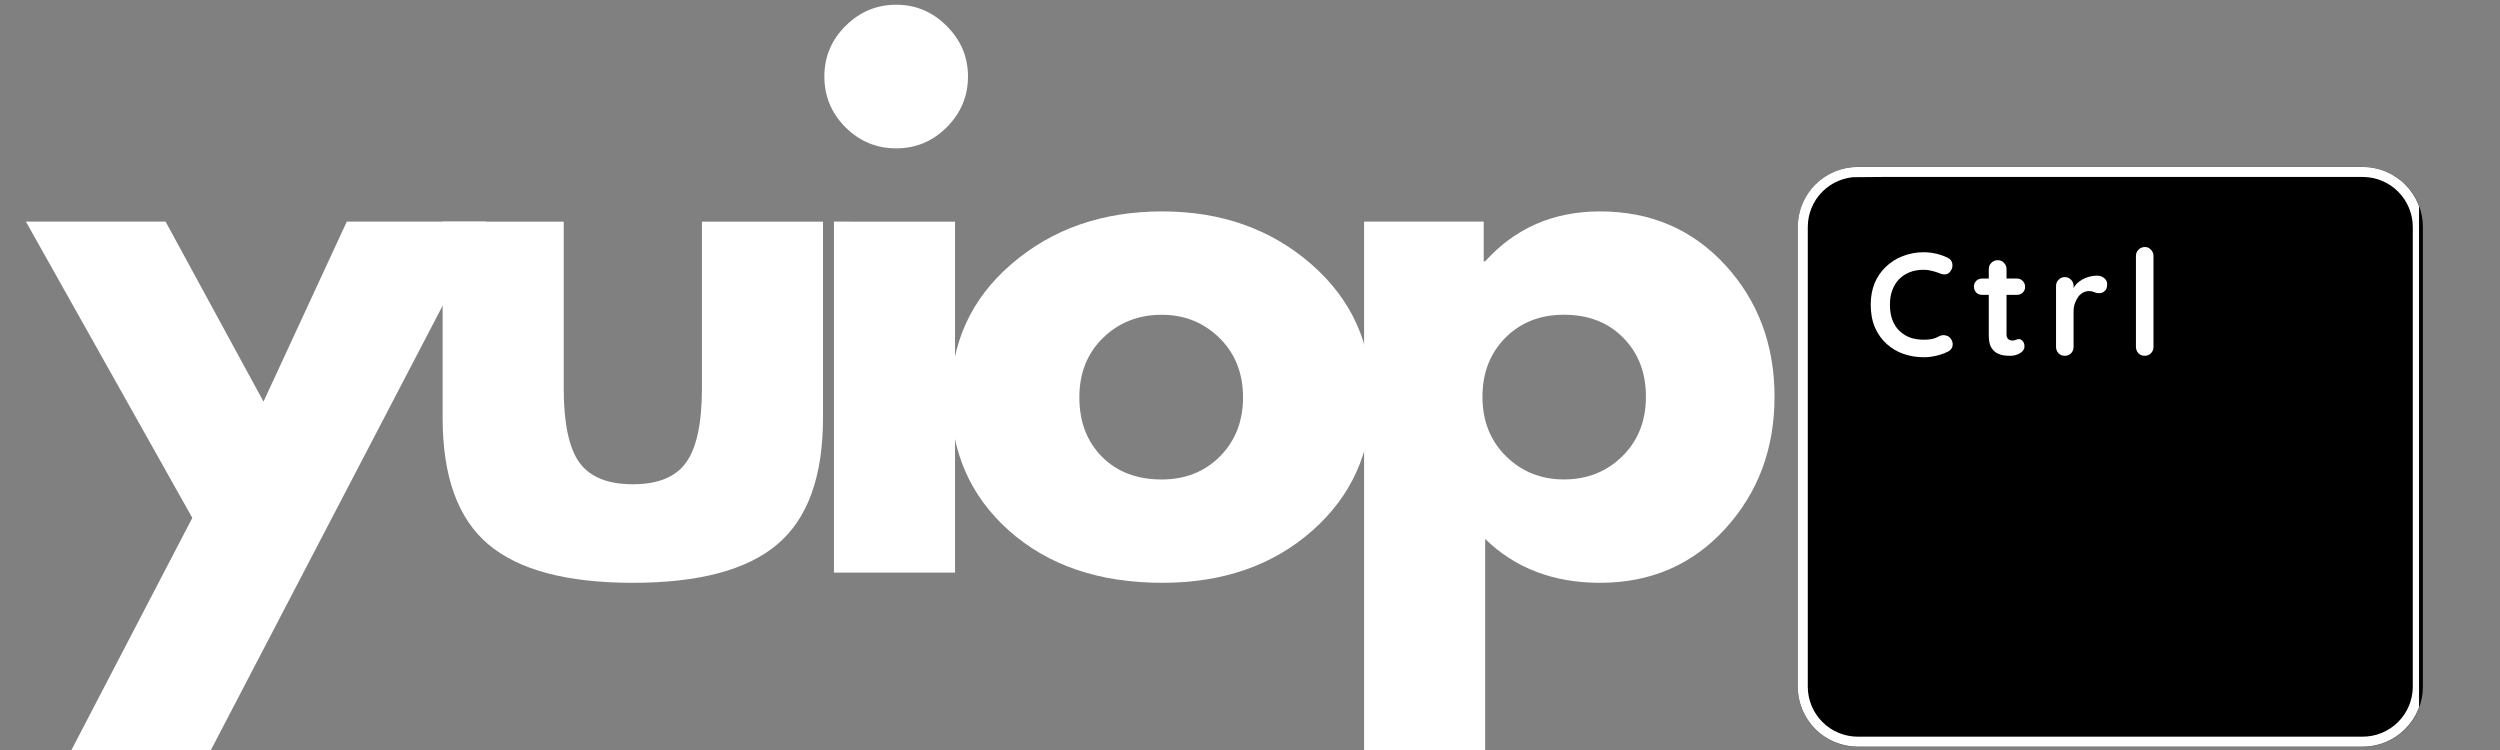
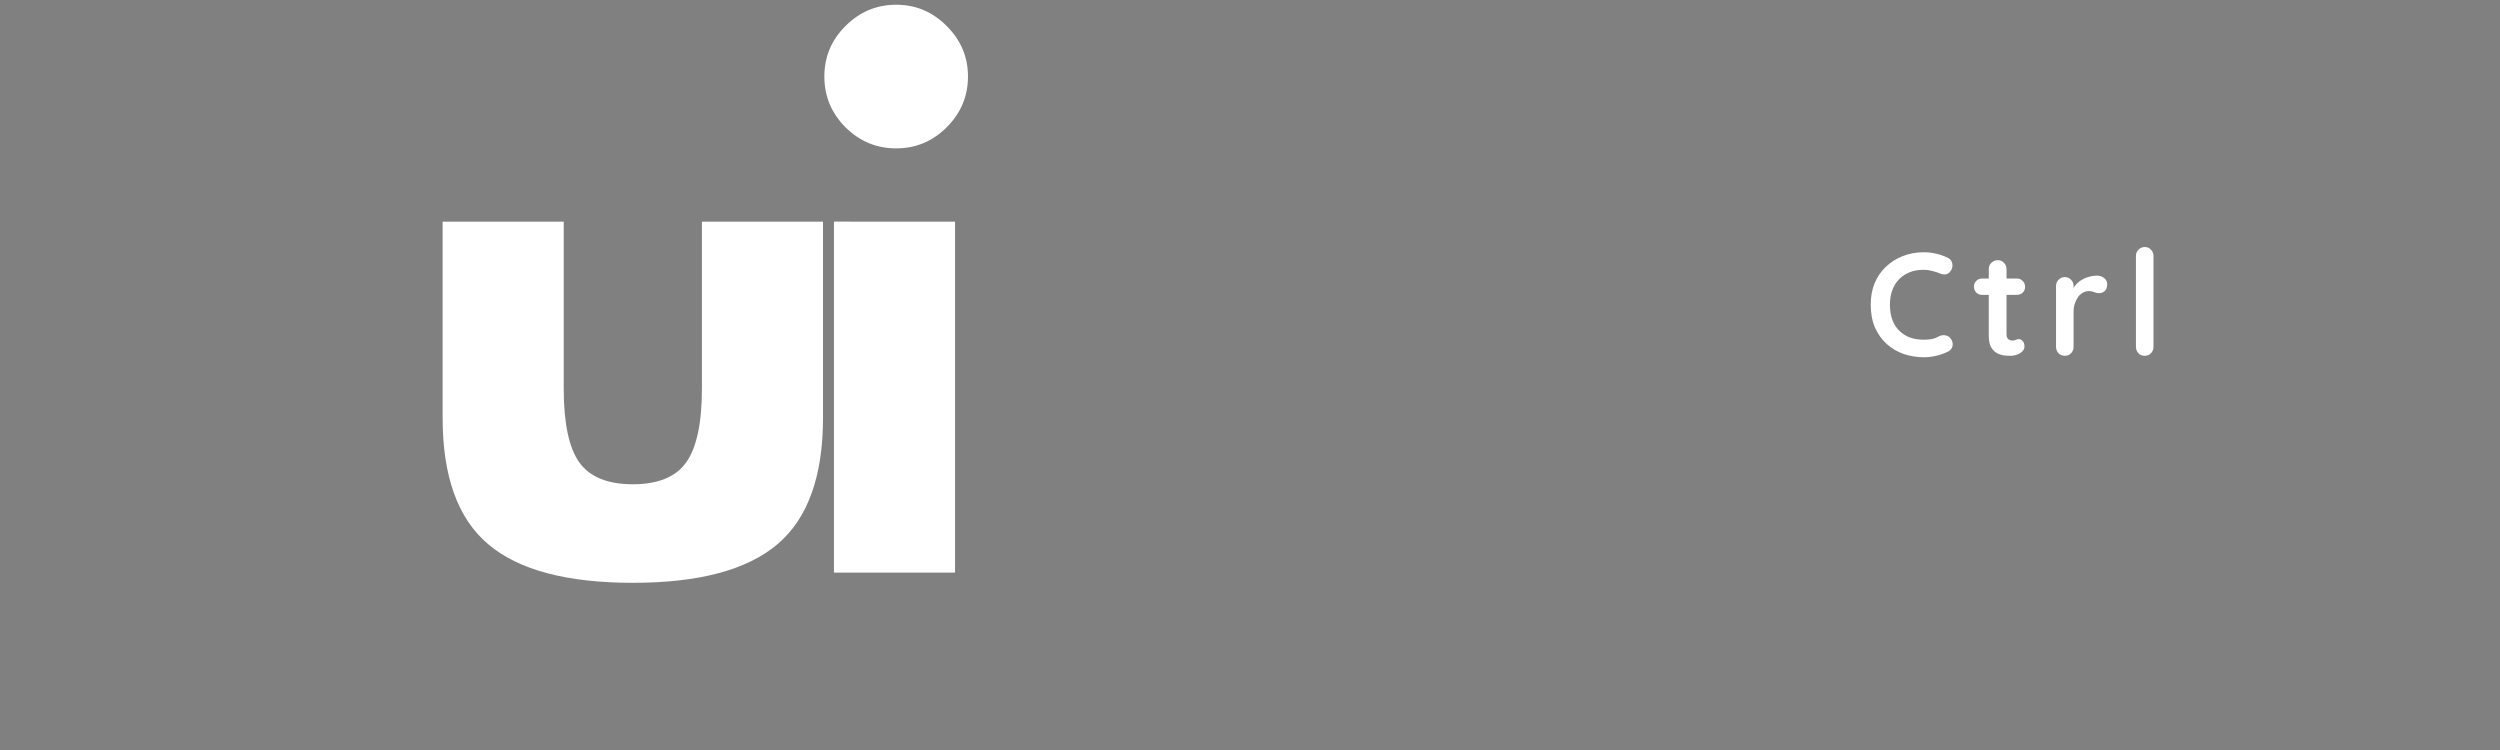
<svg xmlns="http://www.w3.org/2000/svg" xmlns:ns1="http://sodipodi.sourceforge.net/DTD/sodipodi-0.dtd" xmlns:ns2="http://www.inkscape.org/namespaces/inkscape" width="120" zoomAndPan="magnify" viewBox="0 0 90 27" height="36" preserveAspectRatio="xMidYMid" version="1.0" id="svg38" ns1:docname="logo.svg" ns2:version="1.4.2 (2aeb623e1d, 2025-05-12)">
  <rect x="0" y="0" width="90" height="27" fill="#808080" stroke="none" />
  <ns1:namedview id="namedview38" pagecolor="#ffffff" bordercolor="#000000" borderopacity="0.25" ns2:showpageshadow="2" ns2:pageopacity="0.0" ns2:pagecheckerboard="0" ns2:deskcolor="#d1d1d1" ns2:zoom="2.62" ns2:cx="148.66412" ns2:cy="31.10687" ns2:window-width="1600" ns2:window-height="863" ns2:window-x="0" ns2:window-y="0" ns2:window-maximized="1" ns2:current-layer="svg38" />
  <defs id="defs4">
    <g id="g1" />
    <clipPath id="d317d9fdb4">
-       <path d="m 240,163.613 h 46.945 v 43.57 H 240 Z m 0,0" clip-rule="nonzero" id="path1" />
-     </clipPath>
+       </clipPath>
    <clipPath id="d3d41893c0">
      <path d="m 244.652,163.781 h 37.789 c 1.191,0 2.336,0.477 3.184,1.32 0.844,0.844 1.316,1.988 1.316,3.18 v 34.402 c 0,1.195 -0.473,2.34 -1.316,3.184 -0.848,0.844 -1.992,1.316 -3.184,1.316 h -37.789 c -1.195,0 -2.34,-0.473 -3.184,-1.316 -0.844,-0.844 -1.316,-1.988 -1.316,-3.184 v -34.402 c 0,-1.191 0.473,-2.336 1.316,-3.18 0.844,-0.844 1.988,-1.32 3.184,-1.32 z m 0,0" clip-rule="nonzero" id="path2" />
    </clipPath>
    <clipPath id="cff83f9470">
      <path d="m 240.152,163.785 h 46.5 v 43.496 h -46.5 z m 0,0" clip-rule="nonzero" id="path3" />
    </clipPath>
    <clipPath id="ddfc5a5d52">
      <path d="m 244.648,163.785 h 37.785 c 1.191,0 2.336,0.473 3.18,1.316 0.844,0.844 1.32,1.988 1.32,3.18 v 34.398 c 0,1.191 -0.477,2.336 -1.32,3.18 -0.844,0.844 -1.988,1.316 -3.18,1.316 h -37.785 c -1.191,0 -2.336,-0.473 -3.18,-1.316 -0.844,-0.844 -1.316,-1.988 -1.316,-3.18 v -34.398 c 0,-1.191 0.473,-2.336 1.316,-3.18 0.844,-0.844 1.988,-1.316 3.18,-1.316 z m 0,0" clip-rule="nonzero" id="path4" />
    </clipPath>
  </defs>
  <g id="g39" transform="matrix(0.481,0,0,0.481,-50.794,-72.771)">
    <g fill="#000000" fill-opacity="1" id="g7" style="fill:#ffffff">
      <g transform="translate(108.572,194.145)" id="g6" style="fill:#ffffff">
        <g id="g5" style="fill:#ffffff">
-           <path d="M 22.984,-26.266 H 33.438 L 12.797,13.312 H 2.359 L 11.422,-4.094 -1.031,-26.266 H 9.422 L 16.75,-12.797 Z m 0,0" id="path5" style="fill:#ffffff" />
-         </g>
+           </g>
      </g>
    </g>
    <g fill="#000000" fill-opacity="1" id="g10" style="fill:#ffffff">
      <g transform="translate(136.167,194.145)" id="g9" style="fill:#ffffff">
        <g id="g8" style="fill:#ffffff">
          <path d="m 11.625,-26.266 v 12.484 c 0,2.605 0.391,4.453 1.172,5.547 0.789,1.086 2.125,1.625 4,1.625 1.875,0 3.203,-0.539 3.984,-1.625 0.789,-1.094 1.188,-2.941 1.188,-5.547 v -12.484 h 9.062 v 14.688 c 0,4.375 -1.137,7.527 -3.406,9.453 C 25.352,-0.195 21.742,0.766 16.797,0.766 11.848,0.766 8.238,-0.195 5.969,-2.125 3.695,-4.051 2.562,-7.203 2.562,-11.578 v -14.688 z m 0,0" id="path7" style="fill:#ffffff" />
        </g>
      </g>
    </g>
    <g fill="#000000" fill-opacity="1" id="g13" style="fill:#ffffff">
      <g transform="translate(164.94,194.145)" id="g12" style="fill:#ffffff">
        <g id="g11" style="fill:#ffffff">
          <path d="M 3.938,-40.906 C 5,-41.969 6.266,-42.5 7.734,-42.5 c 1.469,0 2.727,0.531 3.781,1.594 1.062,1.055 1.594,2.312 1.594,3.781 0,1.469 -0.531,2.734 -1.594,3.797 C 10.461,-32.273 9.203,-31.75 7.734,-31.75 6.266,-31.75 5,-32.273 3.938,-33.328 2.883,-34.391 2.359,-35.656 2.359,-37.125 c 0,-1.469 0.523,-2.727 1.578,-3.781 z M 3.078,-26.266 V 0 h 9.062 v -26.266 z m 0,0" id="path10" style="fill:#ffffff" />
        </g>
      </g>
    </g>
    <g fill="#000000" fill-opacity="1" id="g16" style="fill:#ffffff">
      <g transform="translate(175.588,194.145)" id="g15" style="fill:#ffffff">
        <g id="g14" style="fill:#ffffff">
-           <path d="m 5.547,-3.125 c -2.918,-2.594 -4.375,-5.922 -4.375,-9.984 0,-4.062 1.52,-7.395 4.562,-10 C 8.773,-25.723 12.531,-27.031 17,-27.031 c 4.406,0 8.117,1.312 11.141,3.938 3.02,2.625 4.531,5.953 4.531,9.984 0,4.031 -1.48,7.355 -4.438,9.969 C 25.285,-0.535 21.539,0.766 17,0.766 12.289,0.766 8.473,-0.531 5.547,-3.125 Z M 12.562,-17.562 c -1.18,1.156 -1.766,2.641 -1.766,4.453 0,1.812 0.562,3.293 1.688,4.438 1.133,1.137 2.625,1.703 4.469,1.703 1.77,0 3.227,-0.578 4.375,-1.734 1.145,-1.164 1.719,-2.633 1.719,-4.406 0,-1.812 -0.59,-3.297 -1.766,-4.453 -1.18,-1.156 -2.621,-1.734 -4.328,-1.734 -1.742,0 -3.203,0.578 -4.391,1.734 z m 0,0" id="path13" style="fill:#ffffff" />
-         </g>
+           </g>
      </g>
    </g>
    <g fill="#000000" fill-opacity="1" id="g19" style="fill:#ffffff">
      <g transform="translate(204.617,194.145)" id="g18" style="fill:#ffffff">
        <g id="g17" style="fill:#ffffff">
-           <path d="m 30.109,-23.016 c 2.457,2.68 3.688,5.965 3.688,9.859 0,3.887 -1.23,7.18 -3.688,9.875 -2.461,2.699 -5.586,4.047 -9.375,4.047 -3.48,0 -6.344,-1.094 -8.594,-3.281 V 13.312 h -9.062 v -39.578 h 8.953 v 2.969 h 0.109 c 2.25,-2.488 5.113,-3.734 8.594,-3.734 3.789,0 6.914,1.34 9.375,4.016 z m -7.703,14.312 c 1.176,-1.164 1.766,-2.648 1.766,-4.453 0,-1.812 -0.57,-3.285 -1.703,-4.422 -1.125,-1.145 -2.605,-1.719 -4.438,-1.719 -1.781,0 -3.246,0.578 -4.391,1.734 -1.137,1.156 -1.703,2.625 -1.703,4.406 0,1.805 0.586,3.289 1.766,4.453 1.176,1.156 2.617,1.734 4.328,1.734 1.738,0 3.195,-0.578 4.375,-1.734 z m 0,0" id="path16" style="fill:#ffffff" />
-         </g>
+           </g>
      </g>
    </g>
    <g clip-path="url(#d317d9fdb4)" id="g24">
      <g clip-path="url(#d3d41893c0)" id="g23">
        <path fill="#000000" d="m 240.152,163.781 h 46.793 v 43.402 h -46.793 z m 0,0" fill-opacity="1" fill-rule="nonzero" id="path22" />
      </g>
    </g>
    <g clip-path="url(#cff83f9470)" id="g26" style="stroke:#ffffff;stroke-opacity:1">
      <g clip-path="url(#ddfc5a5d52)" id="g25" style="stroke:#ffffff;stroke-opacity:1">
-         <path stroke-linecap="butt" transform="matrix(0.75,0,0,0.75,240.151,163.784)" fill="none" stroke-linejoin="miter" d="m 5.997,0.002 h 50.38 c 1.589,0 3.115,0.63 4.24,1.755 1.125,1.125 1.76,2.651 1.76,4.24 v 45.865 c 0,1.589 -0.635,3.115 -1.76,4.24 -1.125,1.125 -2.651,1.755 -4.24,1.755 H 5.997 c -1.589,0 -3.115,-0.63 -4.24,-1.755 -1.125,-1.125 -1.755,-2.651 -1.755,-4.24 V 5.997 c 0,-1.589 0.63,-3.115 1.755,-4.24 1.125,-1.125 2.651,-1.755 4.24,-1.755 z m 0,0" stroke="#000000" stroke-width="2" stroke-opacity="1" stroke-miterlimit="4" id="path24" style="stroke:#ffffff;stroke-opacity:1" />
-       </g>
+         </g>
    </g>
    <g fill="#ffffff" fill-opacity="1" id="g29">
      <g transform="translate(245.176,177.92)" id="g28">
        <g id="g27">
          <path d="m 6.219,-7.328 c 0.188,0.094 0.297,0.246 0.328,0.453 0.031,0.211 -0.023,0.398 -0.156,0.562 -0.094,0.137 -0.219,0.211 -0.375,0.219 C 5.867,-6.082 5.719,-6.113 5.562,-6.188 5.383,-6.258 5.195,-6.316 5,-6.359 4.812,-6.41 4.613,-6.438 4.406,-6.438 c -0.398,0 -0.75,0.062 -1.062,0.188 -0.312,0.125 -0.578,0.305 -0.797,0.531 -0.219,0.23 -0.387,0.508 -0.5,0.828 C 1.93,-4.578 1.875,-4.227 1.875,-3.844 c 0,0.449 0.062,0.84 0.188,1.172 0.125,0.324 0.301,0.594 0.531,0.812 0.227,0.219 0.492,0.387 0.797,0.5 0.312,0.105 0.648,0.156 1.016,0.156 C 4.602,-1.203 4.801,-1.219 5,-1.25 5.195,-1.289 5.383,-1.363 5.562,-1.469 5.719,-1.539 5.867,-1.562 6.016,-1.531 6.172,-1.508 6.301,-1.438 6.406,-1.312 6.551,-1.125 6.602,-0.93 6.562,-0.734 6.52,-0.547 6.406,-0.406 6.219,-0.312 6.031,-0.219 5.832,-0.141 5.625,-0.078 5.426,-0.016 5.223,0.031 5.016,0.062 4.816,0.094 4.613,0.109 4.406,0.109 c -0.531,0 -1.039,-0.086 -1.516,-0.25 C 2.422,-0.305 2,-0.555 1.625,-0.891 1.258,-1.223 0.969,-1.633 0.75,-2.125 0.539,-2.625 0.438,-3.195 0.438,-3.844 c 0,-0.57 0.094,-1.094 0.281,-1.562 0.195,-0.477 0.473,-0.891 0.828,-1.234 0.363,-0.352 0.785,-0.625 1.266,-0.812 C 3.301,-7.648 3.832,-7.75 4.406,-7.75 c 0.32,0 0.633,0.039 0.938,0.109 0.312,0.074 0.602,0.18 0.875,0.312 z m 0,0" id="path26" />
        </g>
      </g>
    </g>
    <g fill="#ffffff" fill-opacity="1" id="g32">
      <g transform="translate(253.168,177.92)" id="g31">
        <g id="g30">
          <path d="m 0.781,-5.781 h 2.609 c 0.176,0 0.32,0.062 0.438,0.188 C 3.941,-5.477 4,-5.332 4,-5.156 4,-4.988 3.941,-4.848 3.828,-4.734 3.711,-4.617 3.566,-4.562 3.391,-4.562 H 0.781 c -0.18,0 -0.324,-0.055 -0.438,-0.172 -0.117,-0.125 -0.172,-0.273 -0.172,-0.453 0,-0.164 0.055,-0.305 0.172,-0.422 0.113,-0.113 0.258,-0.172 0.438,-0.172 z m 1.172,-1.375 c 0.195,0 0.352,0.07 0.469,0.203 0.125,0.125 0.188,0.281 0.188,0.469 v 4.906 c 0,0.094 0.02,0.18 0.062,0.25 0.039,0.062 0.094,0.109 0.156,0.141 0.07,0.031 0.148,0.047 0.234,0.047 0.082,0 0.16,-0.016 0.234,-0.047 0.07,-0.039 0.156,-0.062 0.25,-0.062 0.102,0 0.195,0.055 0.281,0.156 0.082,0.094 0.125,0.227 0.125,0.391 0,0.211 -0.117,0.383 -0.344,0.516 C 3.391,-0.062 3.156,0 2.906,0 2.75,0 2.578,-0.008 2.391,-0.031 2.203,-0.062 2.023,-0.125 1.859,-0.219 1.691,-0.32 1.551,-0.473 1.438,-0.672 1.332,-0.879 1.281,-1.164 1.281,-1.531 v -4.953 c 0,-0.188 0.062,-0.344 0.188,-0.469 0.133,-0.133 0.297,-0.203 0.484,-0.203 z m 0,0" id="path29" />
        </g>
      </g>
    </g>
    <g fill="#ffffff" fill-opacity="1" id="g35">
      <g transform="translate(258.764,177.92)" id="g34">
        <g id="g33">
          <path d="M 1.375,0 C 1.188,0 1.031,-0.062 0.906,-0.188 0.781,-0.32 0.719,-0.484 0.719,-0.672 V -5.219 c 0,-0.188 0.062,-0.344 0.188,-0.469 0.125,-0.133 0.281,-0.203 0.469,-0.203 0.188,0 0.344,0.07 0.469,0.203 0.125,0.125 0.188,0.281 0.188,0.469 V -4.188 L 1.953,-4.922 c 0.082,-0.176 0.188,-0.332 0.312,-0.469 0.133,-0.133 0.281,-0.242 0.438,-0.328 C 2.867,-5.812 3.039,-5.879 3.219,-5.922 3.406,-5.973 3.586,-6 3.766,-6 c 0.227,0 0.414,0.062 0.562,0.188 0.145,0.125 0.219,0.273 0.219,0.438 0,0.25 -0.062,0.43 -0.188,0.531 -0.117,0.105 -0.25,0.156 -0.406,0.156 -0.137,0 -0.262,-0.023 -0.375,-0.078 C 3.461,-4.816 3.332,-4.844 3.188,-4.844 c -0.137,0 -0.273,0.031 -0.406,0.094 -0.137,0.062 -0.262,0.164 -0.375,0.297 -0.105,0.137 -0.195,0.305 -0.266,0.5 -0.074,0.188 -0.109,0.414 -0.109,0.672 v 2.609 c 0,0.188 -0.062,0.352 -0.188,0.484 C 1.719,-0.062 1.562,0 1.375,0 Z m 0,0" id="path32" />
        </g>
      </g>
    </g>
    <g fill="#ffffff" fill-opacity="1" id="g38">
      <g transform="translate(264.635,177.92)" id="g37">
        <g id="g36">
          <path d="m 2.141,-0.672 c 0,0.188 -0.062,0.352 -0.188,0.484 C 1.828,-0.062 1.664,0 1.469,0 1.289,0 1.141,-0.062 1.016,-0.188 c -0.125,-0.133 -0.188,-0.297 -0.188,-0.484 V -7.469 c 0,-0.188 0.062,-0.344 0.188,-0.469 0.125,-0.133 0.285,-0.203 0.484,-0.203 0.188,0 0.336,0.07 0.453,0.203 0.125,0.125 0.188,0.281 0.188,0.469 z m 0,0" id="path35" />
        </g>
      </g>
    </g>
  </g>
  <g fill="#000000" fill-opacity="1" id="g22">
    <g transform="translate(234.772,194.145)" id="g21">
      <g id="g20" />
    </g>
  </g>
</svg>